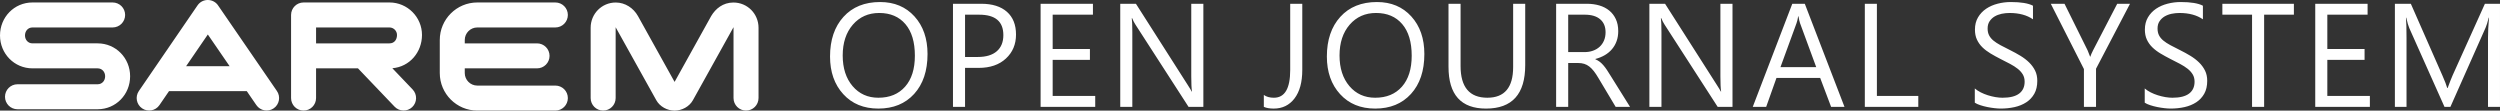
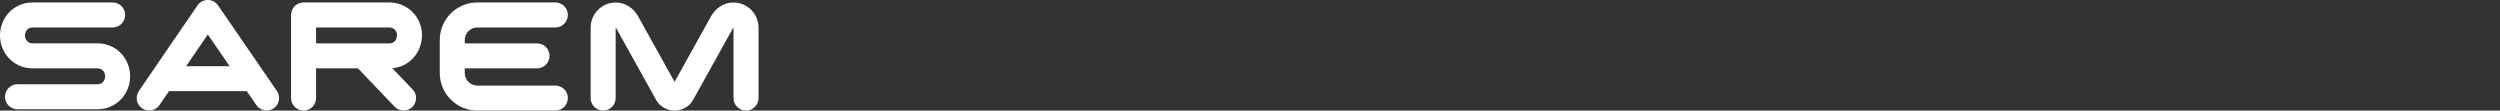
<svg xmlns="http://www.w3.org/2000/svg" version="1.1" id="Layer_1" x="0px" y="0px" width="407.52px" height="18.029px" viewBox="0 0 407.52 18.029" enable-background="new 0 0 407.52 18.029" xml:space="preserve">
  <rect x="0" y="0" width="407.52" height="18.029" fill="#333333" stroke="none" />
-   <path fill-rule="evenodd" clip-rule="evenodd" fill="#FFFFFF" d="M407.52,17.419h-1.956V6.146c0-0.892,0.052-1.979,0.164-3.271  h-0.048c-0.188,0.76-0.356,1.3-0.504,1.628l-5.74,12.916h-0.965l-5.728-12.82c-0.164-0.376-0.332-0.947-0.504-1.724h-0.048  c0.063,0.672,0.092,1.772,0.092,3.292v11.252h-1.896V0.615h2.6l5.156,11.716c0.399,0.9,0.656,1.571,0.775,2.016h0.068  c0.336-0.92,0.608-1.607,0.808-2.06l5.265-11.672h2.46V17.419L407.52,17.419z M386.308,17.419h-8.904V0.615h8.532v1.779h-6.563  v5.593h6.071v1.768h-6.071v5.884h6.936V17.419L386.308,17.419z M373.924,2.395h-4.853v15.024h-1.968V2.395h-4.84V0.615h11.66V2.395  L373.924,2.395z M349.608,16.739v-2.32c0.269,0.236,0.589,0.444,0.956,0.632c0.372,0.188,0.765,0.348,1.172,0.476  c0.412,0.129,0.824,0.229,1.236,0.301c0.416,0.067,0.801,0.104,1.148,0.104c1.212,0,2.115-0.224,2.716-0.676  c0.596-0.448,0.896-1.096,0.896-1.937c0-0.455-0.1-0.848-0.3-1.184s-0.476-0.644-0.823-0.92c-0.353-0.28-0.769-0.544-1.248-0.8  c-0.484-0.252-1-0.521-1.557-0.8c-0.584-0.296-1.132-0.601-1.64-0.904s-0.948-0.641-1.324-1.008  c-0.376-0.368-0.668-0.784-0.884-1.248s-0.324-1.008-0.324-1.632c0-0.769,0.168-1.433,0.504-2c0.336-0.568,0.78-1.032,1.324-1.4  c0.548-0.368,1.172-0.64,1.872-0.82c0.696-0.18,1.412-0.271,2.136-0.271c1.656,0,2.864,0.2,3.624,0.6v2.217  c-0.992-0.688-2.268-1.032-3.82-1.032c-0.432,0-0.859,0.044-1.292,0.132c-0.428,0.092-0.812,0.24-1.147,0.439  c-0.336,0.204-0.608,0.469-0.82,0.788c-0.212,0.32-0.315,0.709-0.315,1.173c0,0.428,0.08,0.8,0.239,1.111  c0.16,0.312,0.396,0.597,0.708,0.856c0.313,0.256,0.696,0.508,1.145,0.748c0.448,0.244,0.968,0.508,1.552,0.796  c0.604,0.3,1.172,0.611,1.712,0.939s1.013,0.692,1.416,1.088c0.408,0.4,0.728,0.841,0.968,1.324c0.24,0.484,0.356,1.04,0.356,1.664  c0,0.828-0.16,1.532-0.484,2.104c-0.324,0.576-0.764,1.044-1.312,1.399c-0.552,0.36-1.188,0.62-1.904,0.78  c-0.72,0.16-1.476,0.24-2.276,0.24c-0.264,0-0.592-0.021-0.983-0.064c-0.388-0.044-0.788-0.104-1.196-0.188  c-0.404-0.08-0.788-0.185-1.151-0.305C350.121,17.022,349.829,16.887,349.608,16.739L349.608,16.739z M347.208,0.615l-5.54,10.592  v6.212h-1.972v-6.164l-5.4-10.64h2.236l3.764,7.592c0.044,0.096,0.184,0.44,0.408,1.032h0.036c0.08-0.265,0.228-0.608,0.444-1.032  l3.939-7.592H347.208L347.208,0.615z M312.697,17.419h-8.716V0.615h1.968v15.023h6.748V17.419L312.697,17.419z M296.057,10.938  l-2.636-7.159c-0.084-0.236-0.172-0.612-0.256-1.124h-0.048c-0.076,0.476-0.169,0.848-0.269,1.124l-2.616,7.159H296.057  L296.057,10.938z M300.666,17.419h-2.181l-1.78-4.712h-7.128l-1.676,4.712h-2.188l6.443-16.804h2.04L300.666,17.419L300.666,17.419z   M282.409,17.419h-2.415l-8.648-13.396c-0.22-0.335-0.4-0.688-0.54-1.052h-0.068c0.061,0.36,0.093,1.129,0.093,2.309v12.14h-1.969  V0.615h2.557l8.412,13.184c0.352,0.544,0.58,0.92,0.68,1.124h0.048c-0.08-0.484-0.12-1.308-0.12-2.472V0.615h1.972V17.419  L282.409,17.419z M255.629,2.395v6.097h2.672c0.492,0,0.948-0.076,1.364-0.225c0.42-0.147,0.779-0.359,1.084-0.64  c0.304-0.275,0.544-0.616,0.716-1.02c0.172-0.4,0.256-0.853,0.256-1.353c0-0.9-0.288-1.6-0.872-2.104  c-0.58-0.504-1.424-0.757-2.523-0.757H255.629L255.629,2.395z M265.709,17.419h-2.345l-2.815-4.712  c-0.256-0.437-0.504-0.808-0.748-1.12c-0.244-0.308-0.492-0.56-0.744-0.752c-0.256-0.195-0.528-0.34-0.82-0.428  c-0.292-0.092-0.624-0.136-0.991-0.136h-1.616v7.147h-1.968V0.615h5.016c0.732,0,1.412,0.092,2.032,0.275  c0.62,0.185,1.16,0.46,1.616,0.837c0.459,0.375,0.815,0.844,1.071,1.399c0.261,0.561,0.388,1.212,0.388,1.964  c0,0.584-0.087,1.124-0.264,1.612c-0.176,0.488-0.424,0.924-0.748,1.304c-0.323,0.384-0.716,0.712-1.172,0.98  c-0.46,0.268-0.972,0.479-1.544,0.628v0.044c0.284,0.128,0.528,0.268,0.736,0.428c0.204,0.164,0.403,0.352,0.588,0.572  c0.188,0.216,0.376,0.464,0.56,0.744c0.185,0.275,0.389,0.596,0.612,0.964L265.709,17.419L265.709,17.419z M248.622,10.623  c0,4.716-2.128,7.076-6.389,7.076c-4.075,0-6.115-2.269-6.115-6.809V0.615h1.968v10.147c0,3.444,1.456,5.168,4.36,5.168  c2.804,0,4.208-1.664,4.208-4.992V0.615h1.968V10.623L248.622,10.623z M224.306,2.115c-1.764,0-3.196,0.636-4.3,1.907  c-1.1,1.276-1.652,2.948-1.652,5.017c0,2.072,0.536,3.736,1.612,5c1.072,1.26,2.476,1.892,4.2,1.892c1.844,0,3.296-0.6,4.36-1.804  c1.064-1.204,1.592-2.888,1.592-5.052c0-2.22-0.512-3.933-1.544-5.145C227.542,2.72,226.118,2.115,224.306,2.115L224.306,2.115z   M224.166,17.699c-2.384,0-4.292-0.784-5.724-2.356c-1.432-1.567-2.152-3.612-2.152-6.128c0-2.704,0.732-4.86,2.191-6.468  c1.46-1.608,3.452-2.416,5.968-2.416c2.32,0,4.188,0.784,5.604,2.344c1.42,1.564,2.128,3.608,2.128,6.132  c0,2.74-0.728,4.908-2.18,6.504C228.55,16.903,226.605,17.699,224.166,17.699L224.166,17.699z M196.158,17.419h-2.416l-8.648-13.396  c-0.22-0.335-0.4-0.688-0.54-1.052h-0.068c0.06,0.36,0.092,1.129,0.092,2.309v12.14h-1.968V0.615h2.556l8.412,13.184  c0.352,0.544,0.58,0.92,0.68,1.124h0.048c-0.08-0.484-0.12-1.308-0.12-2.472V0.615h1.972V17.419L196.158,17.419z M178.53,17.419  h-8.904V0.615h8.532v1.779h-6.564v5.593h6.072v1.768h-6.072v5.884h6.936V17.419L178.53,17.419z M157.311,2.395v6.893h2.064  c1.356,0,2.396-0.313,3.108-0.933c0.716-0.619,1.072-1.499,1.072-2.632c0-2.22-1.312-3.328-3.936-3.328H157.311L157.311,2.395z   M157.311,11.067v6.352h-1.968V0.615h4.616c1.796,0,3.188,0.436,4.18,1.312c0.988,0.876,1.48,2.108,1.48,3.704  c0,1.592-0.548,2.896-1.648,3.912c-1.096,1.016-2.58,1.524-4.444,1.524H157.311L157.311,11.067z M321.909,16.739v-2.32  c0.269,0.236,0.588,0.444,0.956,0.632c0.372,0.188,0.764,0.348,1.172,0.476c0.412,0.129,0.824,0.229,1.236,0.301  c0.416,0.067,0.8,0.104,1.148,0.104c1.211,0,2.115-0.224,2.715-0.676c0.597-0.448,0.896-1.096,0.896-1.937  c0-0.455-0.101-0.848-0.3-1.184c-0.2-0.336-0.477-0.644-0.824-0.92c-0.352-0.28-0.768-0.544-1.248-0.8  c-0.484-0.252-1-0.521-1.556-0.8c-0.584-0.296-1.132-0.601-1.641-0.904c-0.508-0.304-0.947-0.641-1.324-1.008  c-0.375-0.368-0.667-0.784-0.883-1.248c-0.217-0.464-0.324-1.008-0.324-1.632c0-0.769,0.168-1.433,0.504-2  c0.336-0.568,0.78-1.032,1.324-1.4c0.548-0.368,1.172-0.64,1.872-0.82c0.695-0.18,1.411-0.271,2.136-0.271  c1.655,0,2.863,0.2,3.624,0.6v2.217c-0.992-0.688-2.269-1.032-3.82-1.032c-0.433,0-0.86,0.044-1.292,0.132  c-0.428,0.092-0.813,0.24-1.147,0.439c-0.337,0.204-0.608,0.469-0.82,0.788c-0.212,0.32-0.316,0.709-0.316,1.173  c0,0.428,0.08,0.8,0.24,1.111s0.396,0.597,0.708,0.856c0.312,0.256,0.696,0.508,1.144,0.748c0.448,0.244,0.969,0.508,1.552,0.796  c0.604,0.3,1.173,0.611,1.713,0.939s1.012,0.692,1.416,1.088c0.407,0.4,0.728,0.841,0.968,1.324c0.24,0.484,0.356,1.04,0.356,1.664  c0,0.828-0.16,1.532-0.484,2.104c-0.324,0.576-0.765,1.044-1.313,1.399c-0.552,0.36-1.188,0.62-1.903,0.78  c-0.721,0.16-1.477,0.24-2.276,0.24c-0.264,0-0.592-0.021-0.983-0.064c-0.389-0.044-0.788-0.104-1.196-0.188  c-0.404-0.08-0.788-0.185-1.152-0.305C322.421,17.022,322.128,16.887,321.909,16.739L321.909,16.739z M212.282,11.395  c0,1.992-0.42,3.54-1.264,4.648c-0.844,1.104-1.976,1.656-3.388,1.656c-0.656,0-1.196-0.093-1.616-0.28v-1.944  c0.419,0.305,0.968,0.456,1.64,0.456c1.772,0,2.66-1.504,2.66-4.512V0.615h1.968V11.395L212.282,11.395z M143.319,2.115  c-1.764,0-3.196,0.636-4.3,1.907c-1.101,1.276-1.652,2.948-1.652,5.017c0,2.072,0.536,3.736,1.612,5  c1.072,1.26,2.476,1.892,4.2,1.892c1.844,0,3.296-0.6,4.36-1.804c1.064-1.204,1.592-2.888,1.592-5.052  c0-2.22-0.512-3.933-1.544-5.145C146.555,2.72,145.13,2.115,143.319,2.115L143.319,2.115z M143.179,17.699  c-2.384,0-4.292-0.784-5.724-2.356c-1.432-1.567-2.152-3.612-2.152-6.128c0-2.704,0.732-4.86,2.192-6.468  c1.46-1.608,3.452-2.416,5.968-2.416c2.32,0,4.188,0.784,5.604,2.344c1.42,1.564,2.128,3.608,2.128,6.132  c0,2.74-0.729,4.908-2.18,6.504C147.563,16.903,145.619,17.699,143.179,17.699z" />
  <path fill-rule="evenodd" clip-rule="evenodd" fill="#FFFFFF" d="M90.528,13.949c1.125,0,2.037,0.912,2.037,2.037  c0,1.126-0.913,2.037-2.037,2.037h-12.73c-3.365,0-6.111-2.745-6.111-6.11v-5.4c0-3.365,2.746-6.11,6.111-6.11h12.73  c1.125,0,2.037,0.912,2.037,2.036c0,1.126-0.913,2.038-2.037,2.038h-12.73c-1.116,0-2.037,0.92-2.037,2.036v0.557h11.783  c1.125,0,2.037,0.912,2.037,2.037c0,1.124-0.912,2.036-2.037,2.036H75.76v0.771c0,1.116,0.921,2.036,2.037,2.036H90.528  L90.528,13.949z M123.646,15.986c0,1.126-0.912,2.037-2.037,2.037c-1.125,0-2.038-0.911-2.038-2.037L119.57,4.43l-6.623,11.907  c-0.585,1.051-1.795,1.692-2.984,1.692c-1.194,0-2.394-0.641-2.982-1.693l-6.626-11.895v11.545c0,1.126-0.912,2.037-2.037,2.037  s-2.037-0.911-2.037-2.037V4.522c0-2.274,1.814-4.113,4.095-4.113c1.525,0,2.887,0.897,3.621,2.216l5.966,10.724l5.967-10.737  c0.703-1.18,1.908-2.202,3.621-2.202c2.281,0,4.096,1.839,4.096,4.113V15.986L123.646,15.986z M40.228,14.86H27.548l-1.557,2.272  c-0.632,0.927-1.897,1.165-2.825,0.532c-0.927-0.632-1.166-1.897-0.533-2.824l9.561-13.955c0.837-1.226,2.646-1.159,3.409,0.078  l9.534,13.869c0.637,0.923,0.405,2.188-0.518,2.825c-0.923,0.637-2.188,0.405-2.825-0.518L40.228,14.86L40.228,14.86z   M30.339,10.787h7.088l-3.549-5.165L30.339,10.787L30.339,10.787z M51.522,7.069h11.969c0.797,0,1.223-0.619,1.223-1.371  c0-0.668-0.554-1.222-1.223-1.222H51.522V7.069L51.522,7.069z M63.491,0.402c2.917,0,5.297,2.379,5.297,5.296  c0,2.802-2,5.188-4.832,5.425l3.309,3.463c0.773,0.813,0.742,2.1-0.071,2.872c-0.813,0.773-2.1,0.742-2.873-0.071l-5.966-6.244  h-6.834v4.844c0,1.126-0.912,2.037-2.037,2.037s-2.037-0.911-2.037-2.037V2.438c0-1.124,0.912-2.036,2.037-2.036H63.491  L63.491,0.402z M18.36,0.402c1.125,0,2.037,0.912,2.037,2.036c0,1.126-0.912,2.038-2.037,2.038H5.296  c-0.736,0-1.222,0.588-1.222,1.304c0,0.708,0.498,1.289,1.222,1.289h10.619c2.974,0,5.296,2.403,5.296,5.363  c0,2.968-2.312,5.377-5.296,5.377H2.852c-1.125,0-2.037-0.912-2.037-2.036c0-1.126,0.912-2.038,2.037-2.038h13.064  c0.735,0,1.222-0.587,1.222-1.303c0-0.708-0.498-1.29-1.222-1.29H5.296C2.323,11.143,0,8.739,0,5.78  c0-2.969,2.311-5.378,5.296-5.378H18.36z" />
</svg>